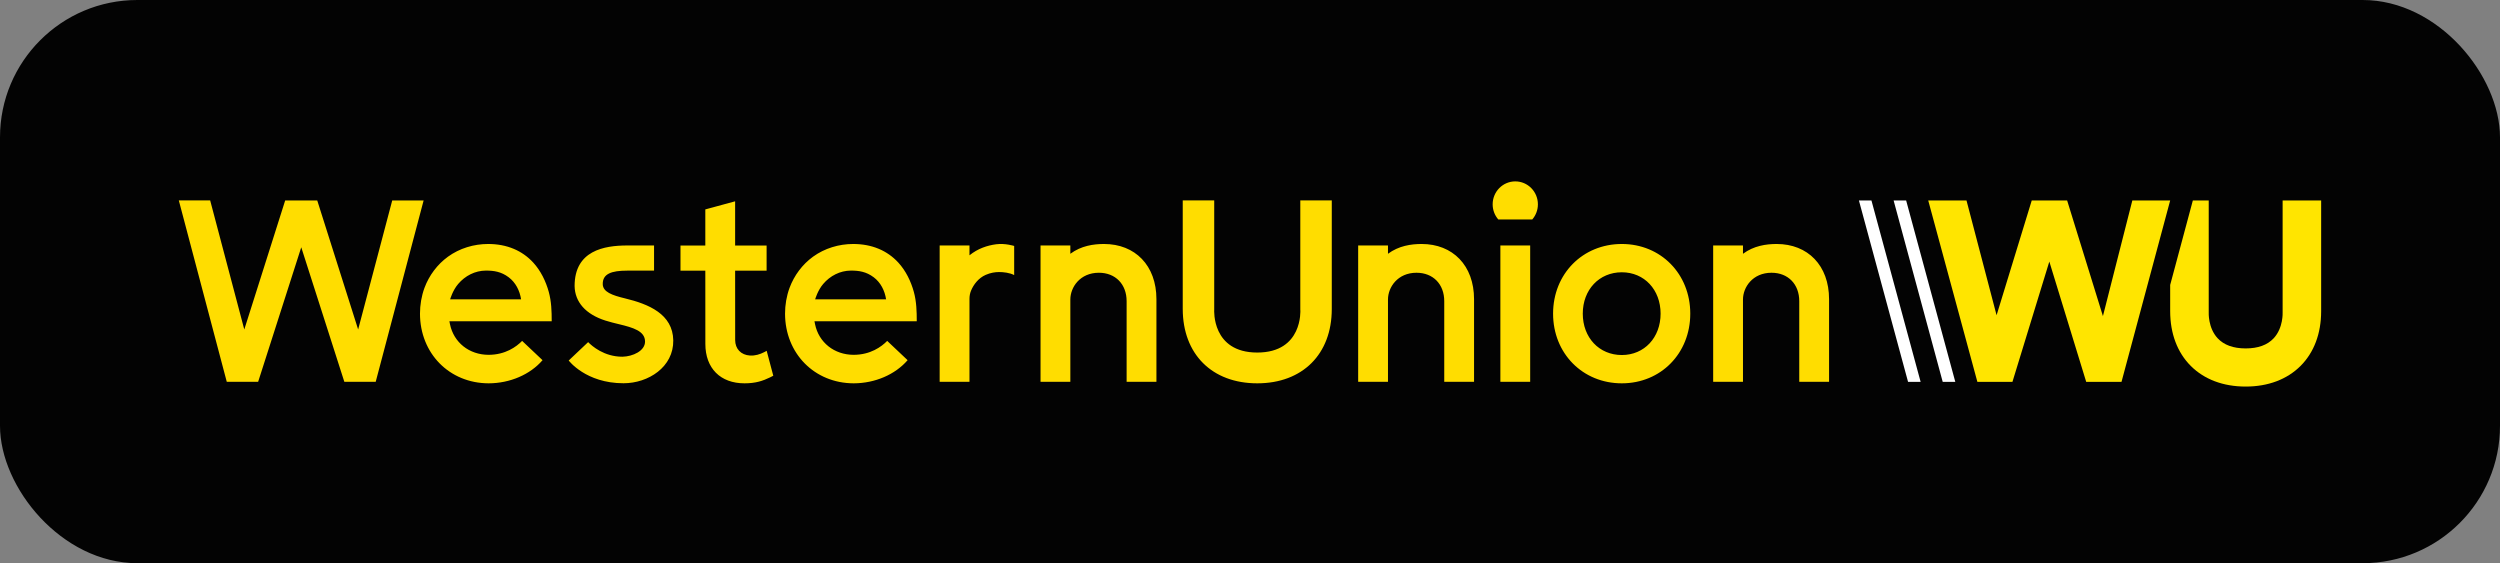
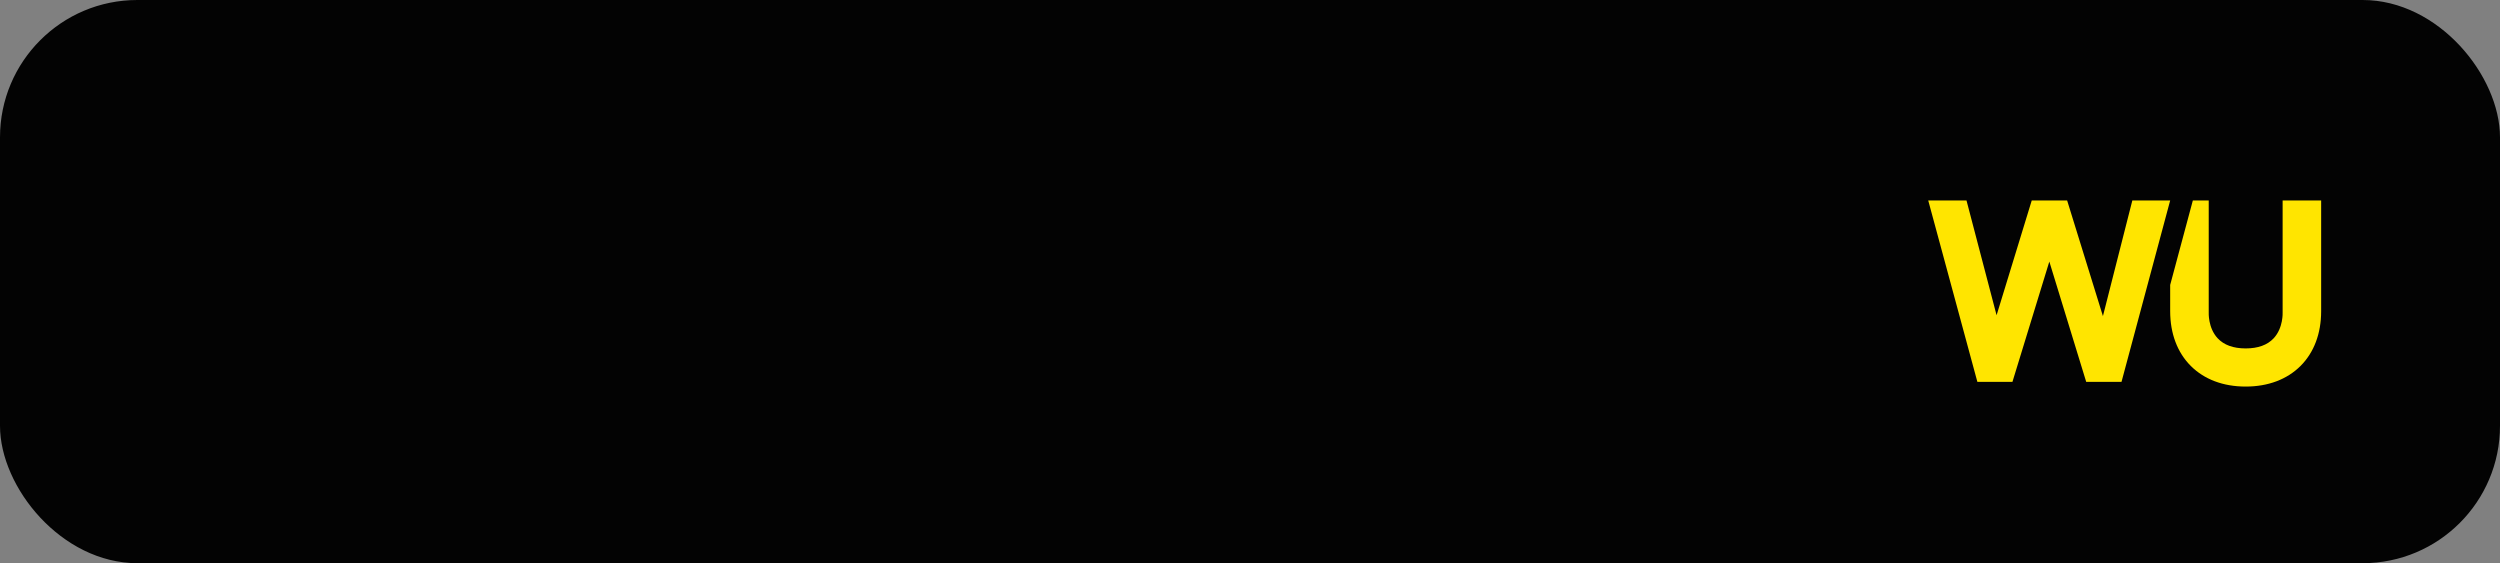
<svg xmlns="http://www.w3.org/2000/svg" width="182" height="41" viewBox="0 0 182 41" fill="none">
  <rect x="0" y="0" width="182" height="41" fill="#808080" stroke="none" />
  <rect width="182" height="41" rx="10" fill="#030303" />
-   <path d="M55.814 25.539L56.295 27.353L56.066 27.471C55.529 27.732 55.006 27.906 54.201 27.906C52.441 27.906 51.35 26.806 51.35 25.035L51.347 19.705H49.539V17.873H51.347V15.245L53.517 14.655V17.873H55.809V19.705H53.517L53.52 24.754C53.52 25.399 53.944 25.843 54.599 25.883C54.964 25.906 55.326 25.797 55.645 25.631L55.814 25.539ZM109.227 17.87V27.797H111.397V17.87H109.227ZM123.052 22.834C123.052 25.726 120.91 27.906 118.068 27.906C115.214 27.906 113.064 25.726 113.064 22.834C113.064 19.942 115.214 17.762 118.068 17.762C120.91 17.762 123.052 19.942 123.052 22.834ZM120.891 22.834C120.891 21.089 119.704 19.822 118.068 19.822C116.421 19.822 115.226 21.089 115.226 22.834C115.226 24.579 116.421 25.846 118.068 25.846C119.704 25.846 120.891 24.579 120.891 22.834ZM94.665 22.573C94.665 22.573 94.862 25.665 91.528 25.665C88.194 25.665 88.395 22.556 88.395 22.556V14.589H86.103V22.481C86.103 25.783 88.234 27.906 91.528 27.906C94.823 27.906 96.953 25.783 96.953 22.499V14.589H94.662V22.573H94.665ZM110.312 13.205C109.402 13.205 108.665 13.953 108.665 14.876C108.665 15.297 108.82 15.684 109.075 15.976H111.55C111.804 15.681 111.959 15.297 111.959 14.876C111.959 13.953 111.222 13.205 110.312 13.205ZM72.524 17.782C71.872 17.868 71.188 18.091 70.578 18.587V17.87H68.407V27.797H70.578V21.762C70.578 21.559 70.611 21.358 70.688 21.169C70.874 20.716 71.233 20.24 71.758 20.011C72.112 19.856 72.448 19.805 72.736 19.805C73.05 19.805 73.51 19.856 73.832 20.026V17.905C73.83 17.905 73.177 17.696 72.524 17.782ZM28.554 14.592L26.073 23.986L23.095 14.592H20.762L17.784 23.986L15.3 14.589H13.017L16.509 27.797H18.792L21.931 18.002L25.068 27.797H27.351L30.84 14.592H28.554ZM35.57 27.906C32.716 27.898 30.58 25.731 30.575 22.837C30.575 22.198 30.682 21.556 30.902 20.957C31.238 20.051 31.835 19.252 32.612 18.687C33.459 18.074 34.499 17.762 35.536 17.762C36.909 17.762 38.02 18.246 38.819 19.114C39.367 19.713 39.737 20.473 39.952 21.255C40.144 21.957 40.164 22.662 40.164 23.387H32.716L32.758 23.602C33.033 24.934 34.157 25.829 35.57 25.831C36.791 25.829 37.59 25.247 38.011 24.817L39.497 26.221C38.596 27.267 37.127 27.903 35.57 27.906ZM37.935 21.794C37.839 21.155 37.536 20.564 37.033 20.186C36.488 19.776 35.957 19.699 35.381 19.699C34.581 19.699 33.855 20.083 33.352 20.676C32.951 21.146 32.77 21.791 32.77 21.791H37.935V21.794ZM62.146 27.906C59.293 27.898 57.157 25.731 57.151 22.837C57.151 22.198 57.258 21.556 57.479 20.957C57.815 20.051 58.411 19.252 59.188 18.687C60.036 18.074 61.075 17.762 62.112 17.762C63.486 17.762 64.596 18.246 65.396 19.114C65.944 19.713 66.314 20.473 66.529 21.255C66.721 21.957 66.74 22.662 66.74 23.387H59.293L59.335 23.602C59.609 24.934 60.733 25.829 62.146 25.831C63.367 25.829 64.166 25.247 64.588 24.817L66.074 26.221C65.169 27.267 63.703 27.903 62.146 27.906ZM64.508 21.794C64.412 21.155 64.11 20.564 63.607 20.186C63.062 19.776 62.531 19.699 61.954 19.699C61.154 19.699 60.428 20.083 59.925 20.676C59.524 21.146 59.343 21.791 59.343 21.791H64.508V21.794ZM45.501 21.722C44.558 21.496 43.891 21.252 43.88 20.688C43.865 19.931 44.521 19.702 45.657 19.702C46.126 19.702 47.615 19.699 47.615 19.699V17.868L45.677 17.87C43.973 17.87 41.831 18.243 41.831 20.822C41.851 21.98 42.628 22.877 44.075 23.338C44.408 23.444 44.747 23.525 45.075 23.605C46.081 23.848 46.948 24.095 46.959 24.854C46.971 25.542 46.066 25.955 45.309 25.969C43.976 25.969 43.094 25.19 42.817 24.906L41.402 26.244C41.402 26.244 42.639 27.901 45.394 27.901C47.2 27.901 49.045 26.714 49.014 24.777C48.98 22.86 47.219 22.138 45.501 21.722ZM103.497 17.762C102.729 17.762 101.83 17.893 101.045 18.475V17.87H98.875V27.797H101.045V21.802C101.045 20.917 101.745 19.856 103.121 19.856C104.328 19.856 105.141 20.688 105.141 21.925V27.797H107.311V21.782C107.311 19.323 105.757 17.762 103.497 17.762ZM80.373 17.762C79.605 17.762 78.706 17.893 77.921 18.475V17.87H75.751V27.797H77.921V21.802C77.921 20.917 78.622 19.856 79.998 19.856C81.204 19.856 82.018 20.688 82.018 21.925V27.797H84.188V21.782C84.188 19.323 82.634 17.762 80.373 17.762ZM129.342 17.762C128.573 17.762 127.675 17.893 126.889 18.475V17.87H124.719V27.797H126.889V21.802C126.889 20.917 127.59 19.856 128.966 19.856C130.172 19.856 130.986 20.688 130.986 21.925V27.797H133.156V21.782C133.156 19.323 131.605 17.762 129.342 17.762Z" fill="#FFDD00" />
  <path d="M157.989 14.593L154.446 27.798H151.875L149.191 19.043L146.506 27.798H143.952L140.375 14.593H143.161L145.351 22.949L147.911 14.593H150.487L153.093 23.012L155.234 14.593H157.989ZM166.175 14.593V22.726V22.746C166.175 22.757 166.231 23.863 165.527 24.623C165.07 25.116 164.383 25.365 163.485 25.365C162.586 25.365 161.9 25.116 161.442 24.623C160.738 23.863 160.795 22.757 160.795 22.746V14.593H159.639L157.989 20.743V22.654C157.989 24.282 158.509 25.66 159.492 26.643C160.476 27.623 161.854 28.142 163.485 28.142C165.112 28.142 166.494 27.623 167.477 26.643C168.46 25.663 168.98 24.282 168.98 22.654V14.593H166.175Z" fill="#FFE500" />
-   <path d="M138.906 27.798L135.329 14.593H136.241L139.821 27.798H138.906ZM142.345 27.798L138.767 14.593H137.855L141.429 27.798H142.345Z" fill="white" />
</svg>